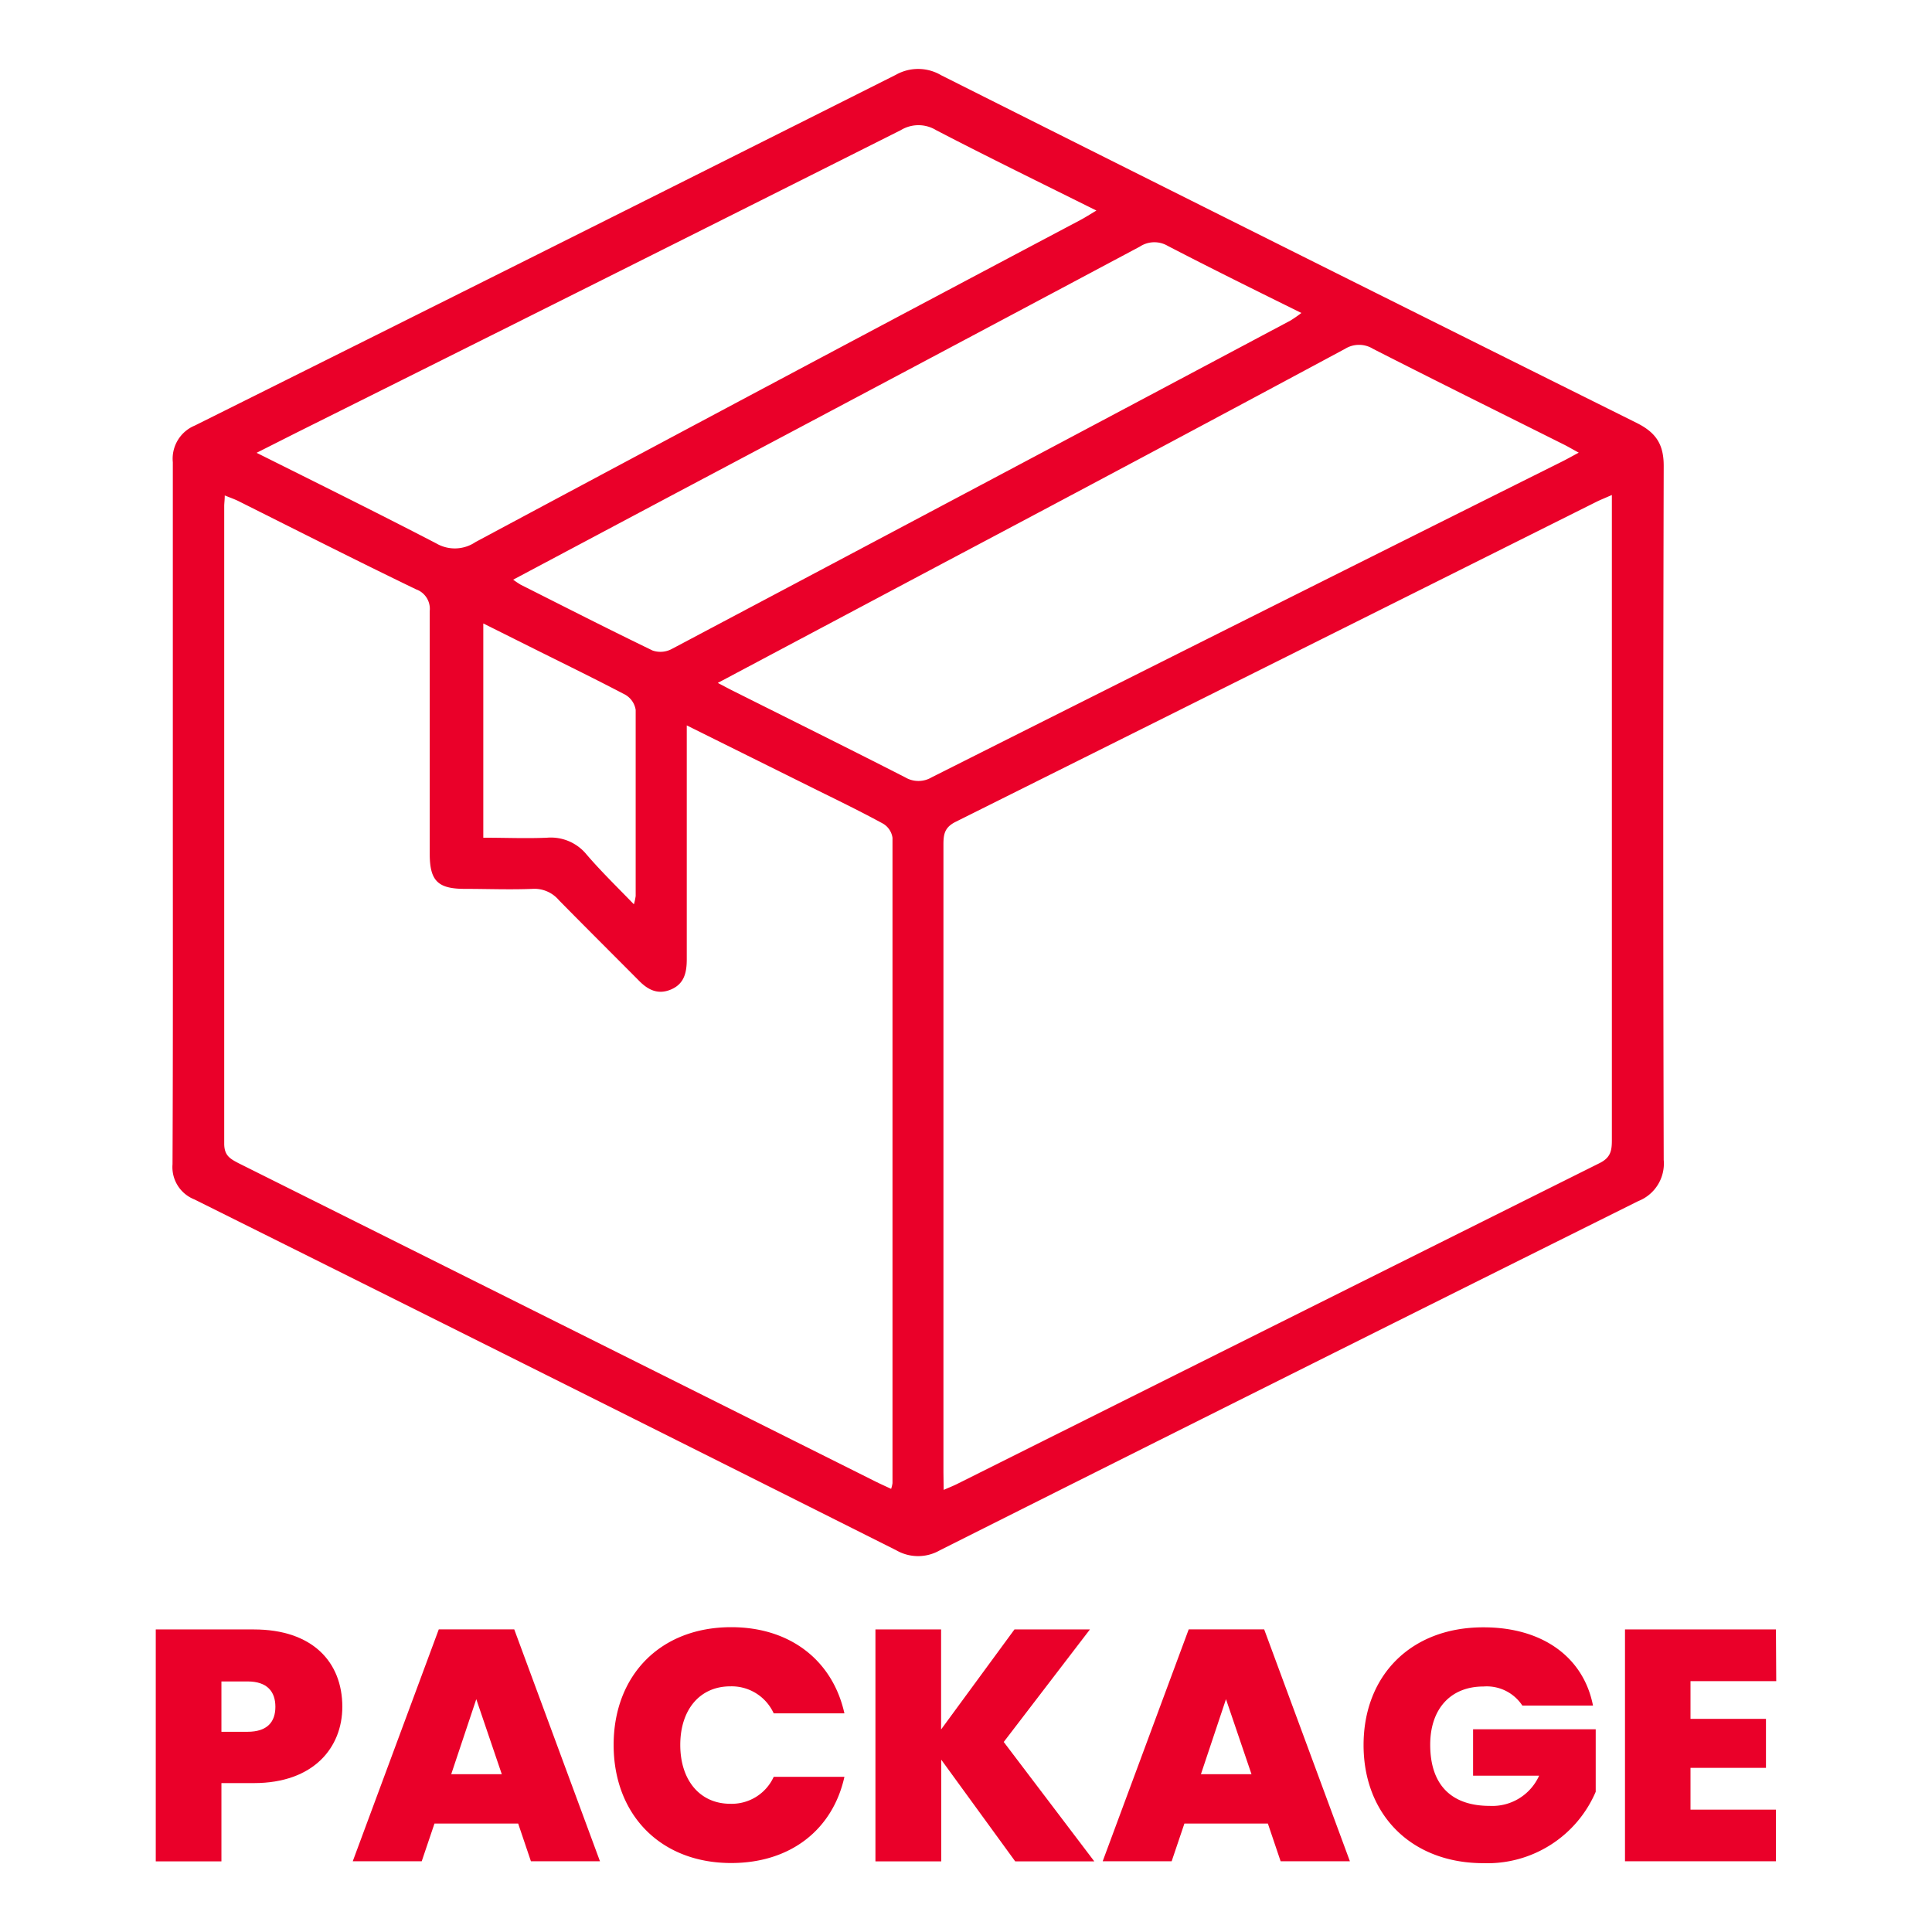
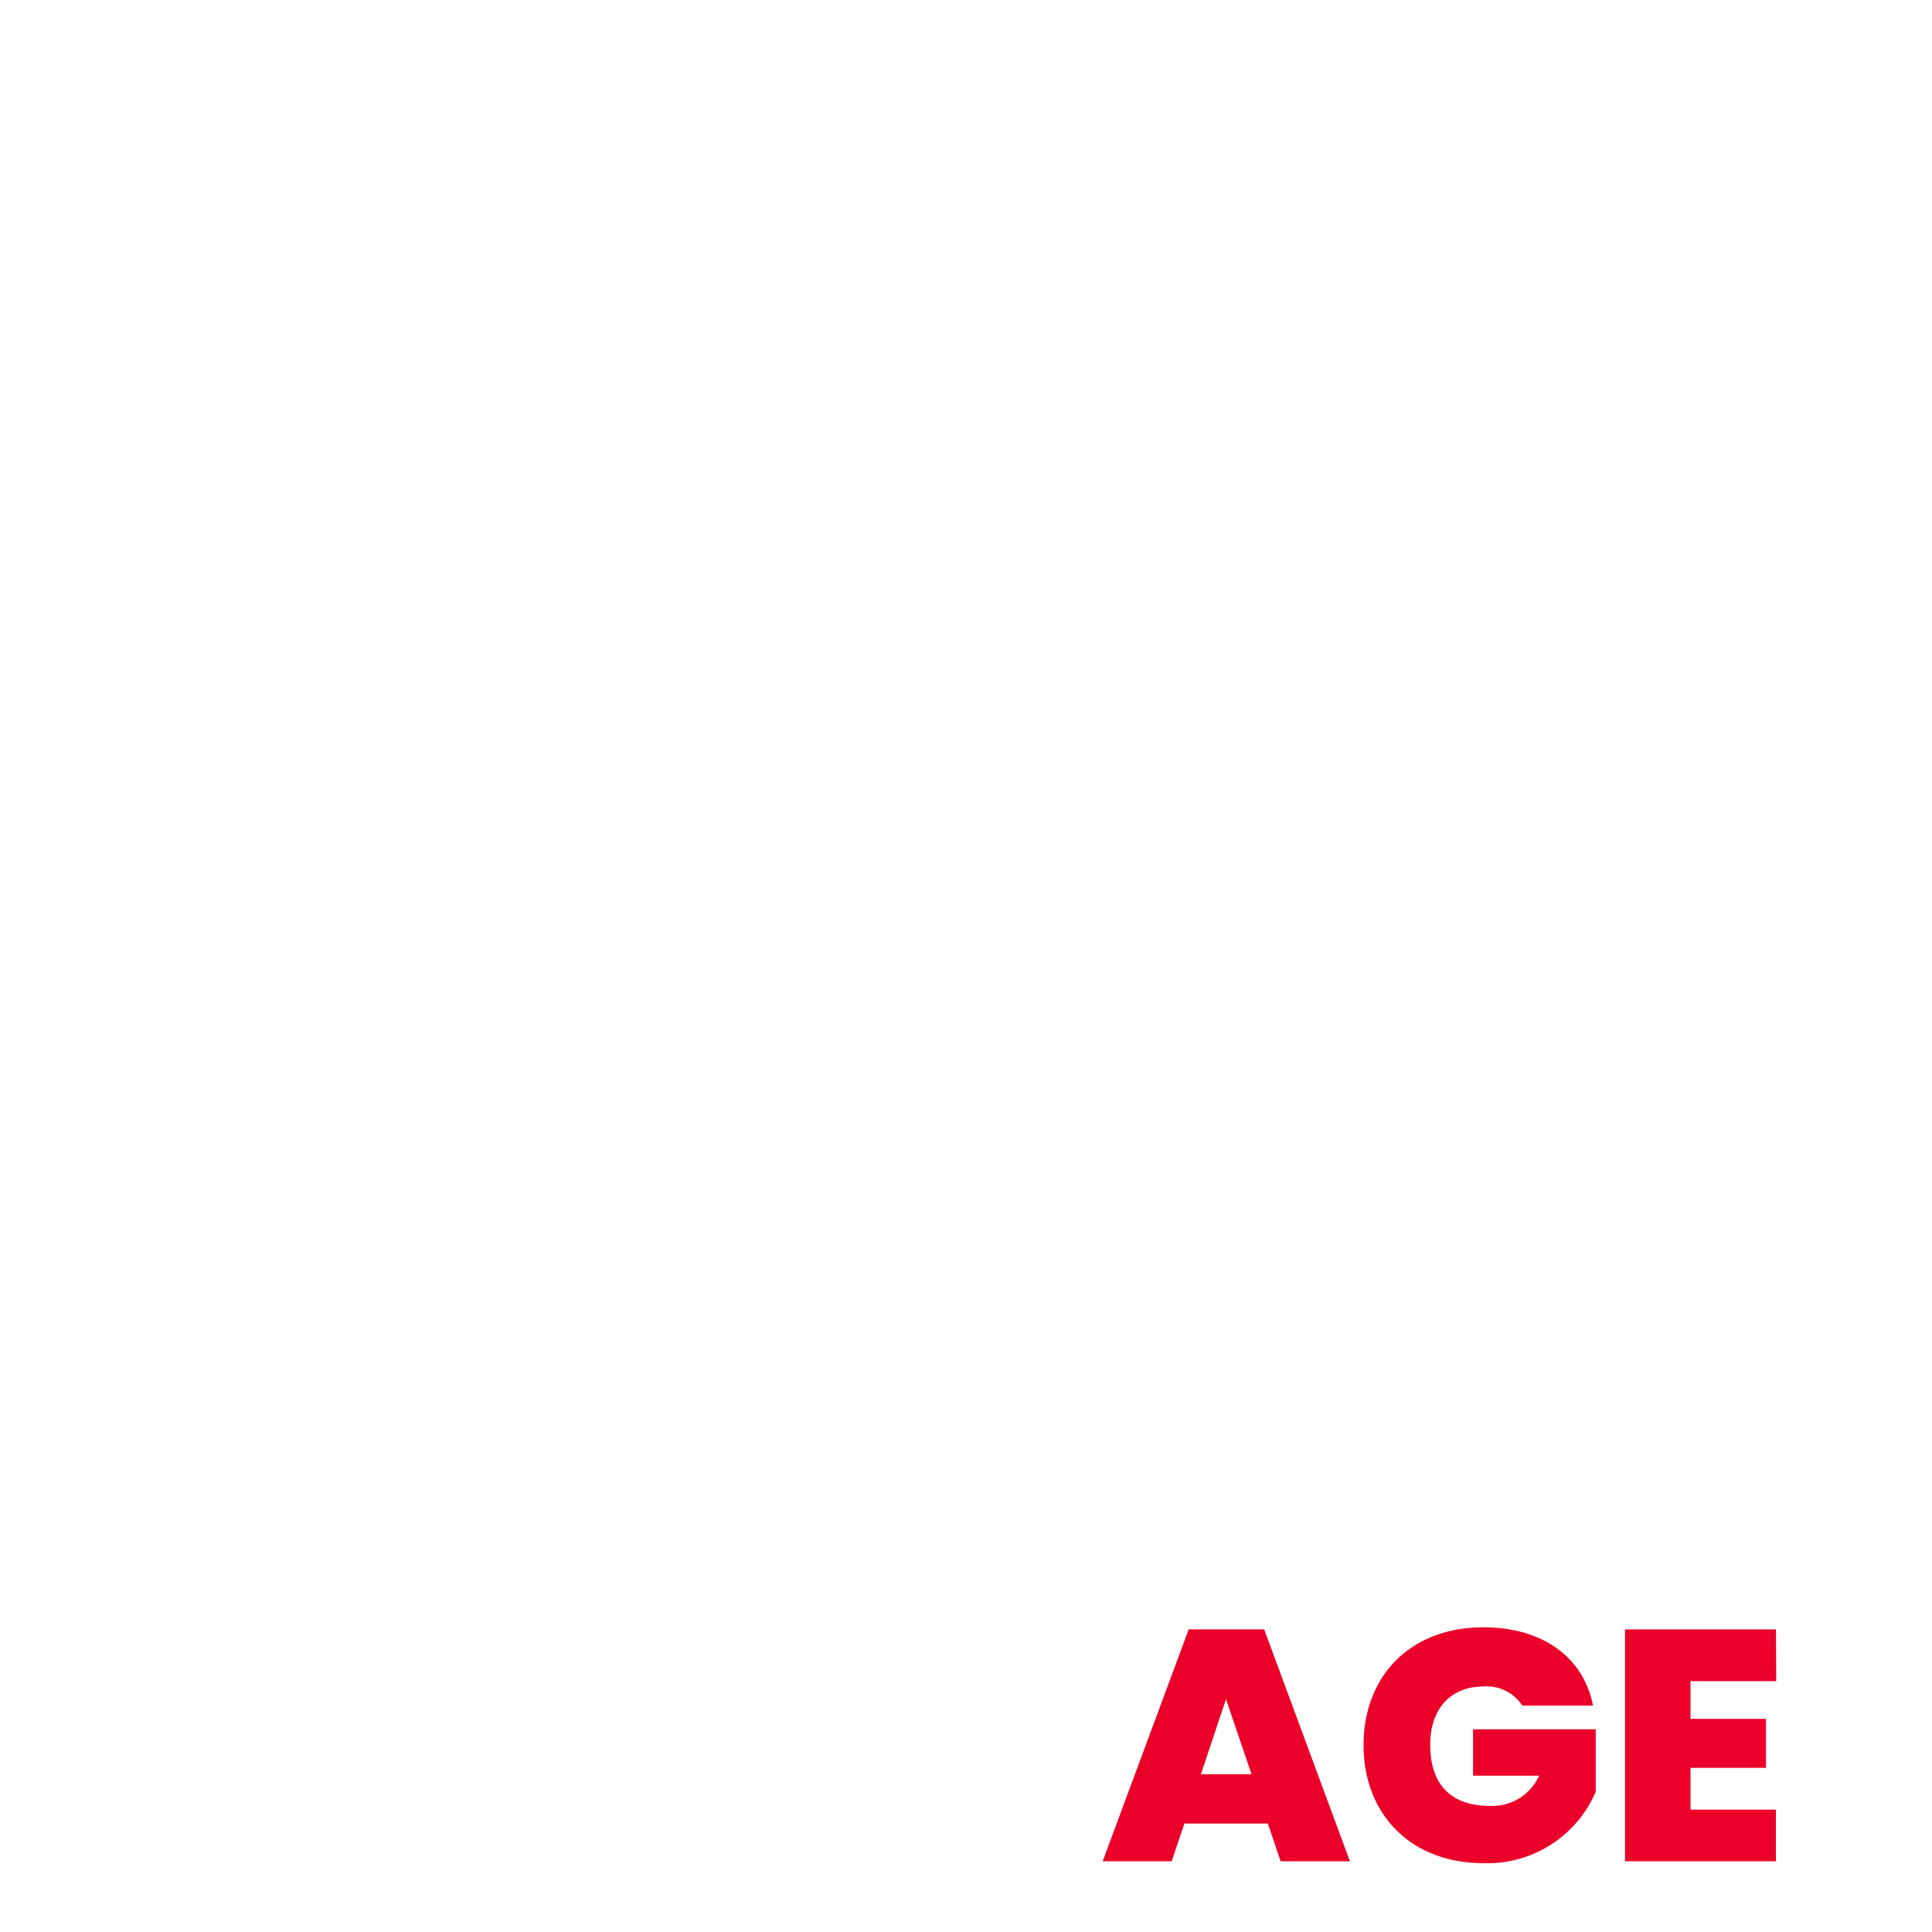
<svg xmlns="http://www.w3.org/2000/svg" id="Layer_1" data-name="Layer 1" viewBox="0 0 256 256">
  <defs>
    <style>.cls-1{fill:#ea0029;}</style>
  </defs>
  <g id="TmLaT4">
-     <path class="cls-1" d="M22.9,107.42c0-15.39,0-30.78,0-46.17a4.75,4.75,0,0,1,2.91-4.86Q72.3,33.23,118.71,9.91a6,6,0,0,1,6,.06q46,23.1,92.14,46.06c2.57,1.28,3.61,2.83,3.6,5.74q-.12,46,0,91.92a5.34,5.34,0,0,1-3.37,5.46q-46.31,23.06-92.54,46.27a5.79,5.79,0,0,1-5.78,0q-46.45-23.31-93-46.49a4.6,4.6,0,0,1-2.9-4.66C22.93,138.63,22.9,123,22.9,107.42Zm102.14,90c.75-.33,1.27-.53,1.75-.77q42.58-21.28,85.16-42.53c1.45-.72,1.63-1.63,1.63-3q0-41.59,0-83.2V65.59c-.84.37-1.42.6-2,.88q-42.46,21.23-84.94,42.42c-1.45.72-1.63,1.61-1.63,3q0,41.61,0,83.2ZM91,96.12c0,10.59,0,20.8,0,31,0,1.76-.34,3.26-2.11,4s-3.11,0-4.34-1.29c-3.5-3.52-7-7-10.5-10.56a4.24,4.24,0,0,0-3.5-1.49c-3,.12-6,0-8.93,0-3.62,0-4.68-1.06-4.68-4.68,0-10.71,0-21.42,0-32.13a2.74,2.74,0,0,0-1.81-2.88C47.28,74.3,39.45,70.33,31.6,66.4c-.55-.27-1.13-.47-1.82-.75,0,.6-.07,1-.07,1.44q0,42.22,0,84.45c0,1.57.77,2,1.9,2.59q42.18,21.06,84.34,42.15c.68.34,1.37.65,2.13,1a4.21,4.21,0,0,0,.18-.75q0-42.76,0-85.52a2.6,2.6,0,0,0-1.23-1.86c-2.86-1.56-5.8-3-8.71-4.43Zm4.11-5.63c.85.44,1.45.77,2.06,1.07,7.6,3.81,15.21,7.58,22.77,11.44a3.43,3.43,0,0,0,3.51,0Q165.21,82,207,61.15c.66-.33,1.29-.69,2.19-1.17-.9-.49-1.43-.81-2-1.09-8.42-4.21-16.87-8.39-25.26-12.67a3.52,3.52,0,0,0-3.7,0Q151.48,60.59,124.64,74.8ZM34,60c8.27,4.13,16.09,8,23.8,12A4.88,4.88,0,0,0,63,71.83Q103,50.41,143.2,29.13c.62-.33,1.22-.72,2.08-1.23-7.35-3.66-14.35-7.07-21.25-10.66a4.49,4.49,0,0,0-4.66,0q-40,20.11-80.1,40.1ZM68,76.81a11.8,11.8,0,0,0,1,.67c5.82,2.93,11.62,5.89,17.48,8.72A3.19,3.19,0,0,0,89,86q41-21.72,82-43.53a16.62,16.62,0,0,0,1.44-1c-6.08-3-11.93-5.89-17.71-8.89a3.5,3.5,0,0,0-3.7.1Q120.26,49.08,89.48,65.39Zm16,43a8,8,0,0,0,.23-1.08c0-8.22,0-16.44,0-24.67a2.82,2.82,0,0,0-1.37-2c-3.81-2-7.7-3.9-11.57-5.83l-7.25-3.62V111c2.93,0,5.7.12,8.45,0a6.11,6.11,0,0,1,5.23,2.22C79.56,115.37,81.64,117.4,83.94,119.77Z" />
-   </g>
-   <path class="cls-1" d="M33.64,236.27h-4.3v10.37h-8.7V215.91h13c7.77,0,11.72,4.32,11.72,10.25C45.36,231.52,41.59,236.27,33.64,236.27Zm-.84-6.8c2.62,0,3.69-1.31,3.69-3.31s-1.07-3.36-3.69-3.36H29.34v6.67Z" />
-   <path class="cls-1" d="M68.66,241.63H57.57l-1.69,5H46.74l11.4-30.73h10l11.36,30.73H70.35Zm-5.55-16.48-3.32,9.94h6.7Z" />
-   <path class="cls-1" d="M96.89,215.61c7.85,0,13.45,4.44,15,11.42h-9.37a6.12,6.12,0,0,0-5.76-3.58c-4,0-6.62,3.06-6.62,7.76s2.62,7.8,6.62,7.8a6.11,6.11,0,0,0,5.76-3.57h9.37c-1.55,7-7.15,11.42-15,11.42-9.41,0-15.58-6.45-15.58-15.65S87.48,215.61,96.89,215.61Z" />
-   <path class="cls-1" d="M124.72,233.17v13.47H116V215.91h8.7v13.25l9.72-13.25h10L133,230.82,145,246.64H134.52Z" />
+     </g>
  <path class="cls-1" d="M168,241.63H156.94l-1.69,5h-9.14l11.4-30.73h10l11.36,30.73h-9.18Zm-5.55-16.48-3.32,9.94h6.7Z" />
  <path class="cls-1" d="M211.08,226h-9.36a5.64,5.64,0,0,0-5.15-2.53c-4.39,0-7.06,3-7.06,7.71,0,5.28,2.75,8.11,7.9,8.11a6.8,6.8,0,0,0,6.53-4h-8.75v-6.15h16.25v8.28a15.61,15.61,0,0,1-14.87,9.46c-9.59,0-15.89-6.45-15.89-15.65s6.26-15.6,15.85-15.6C204.42,215.61,209.84,219.62,211.08,226Z" />
  <path class="cls-1" d="M235.36,222.76H224v5h10v6.49H224v5.54h11.32v6.84h-20V215.91h20Z" />
</svg>